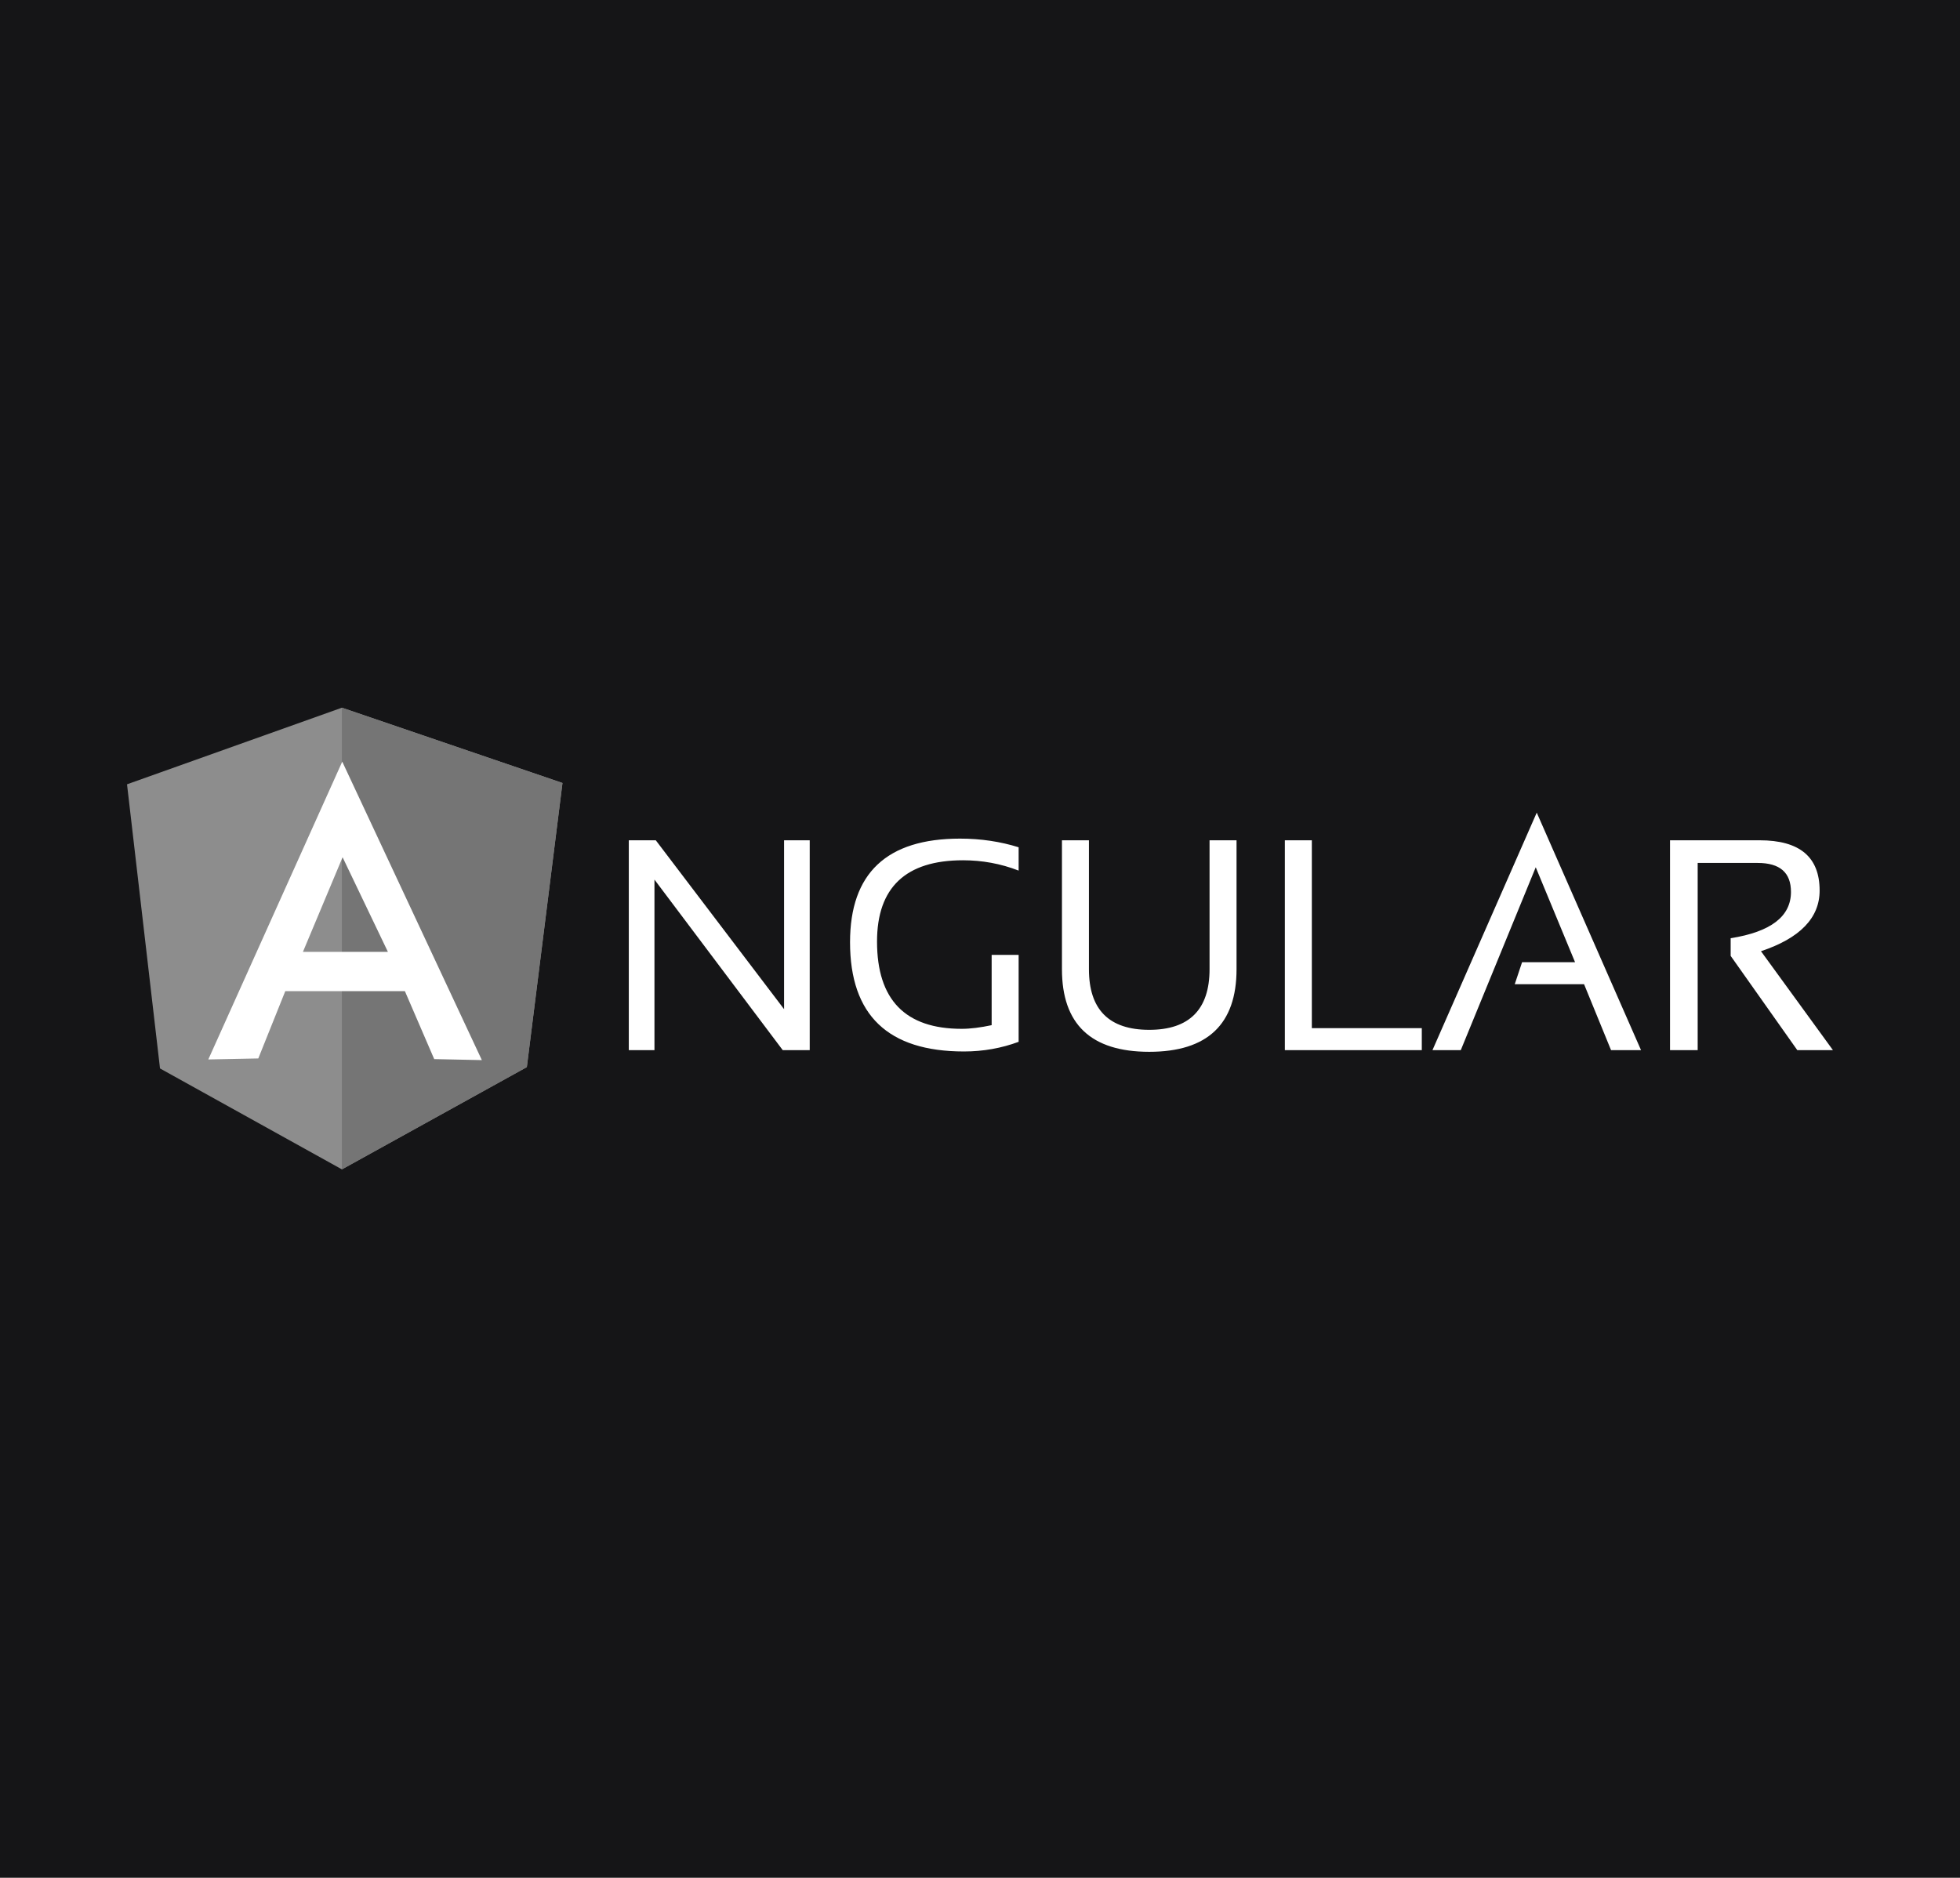
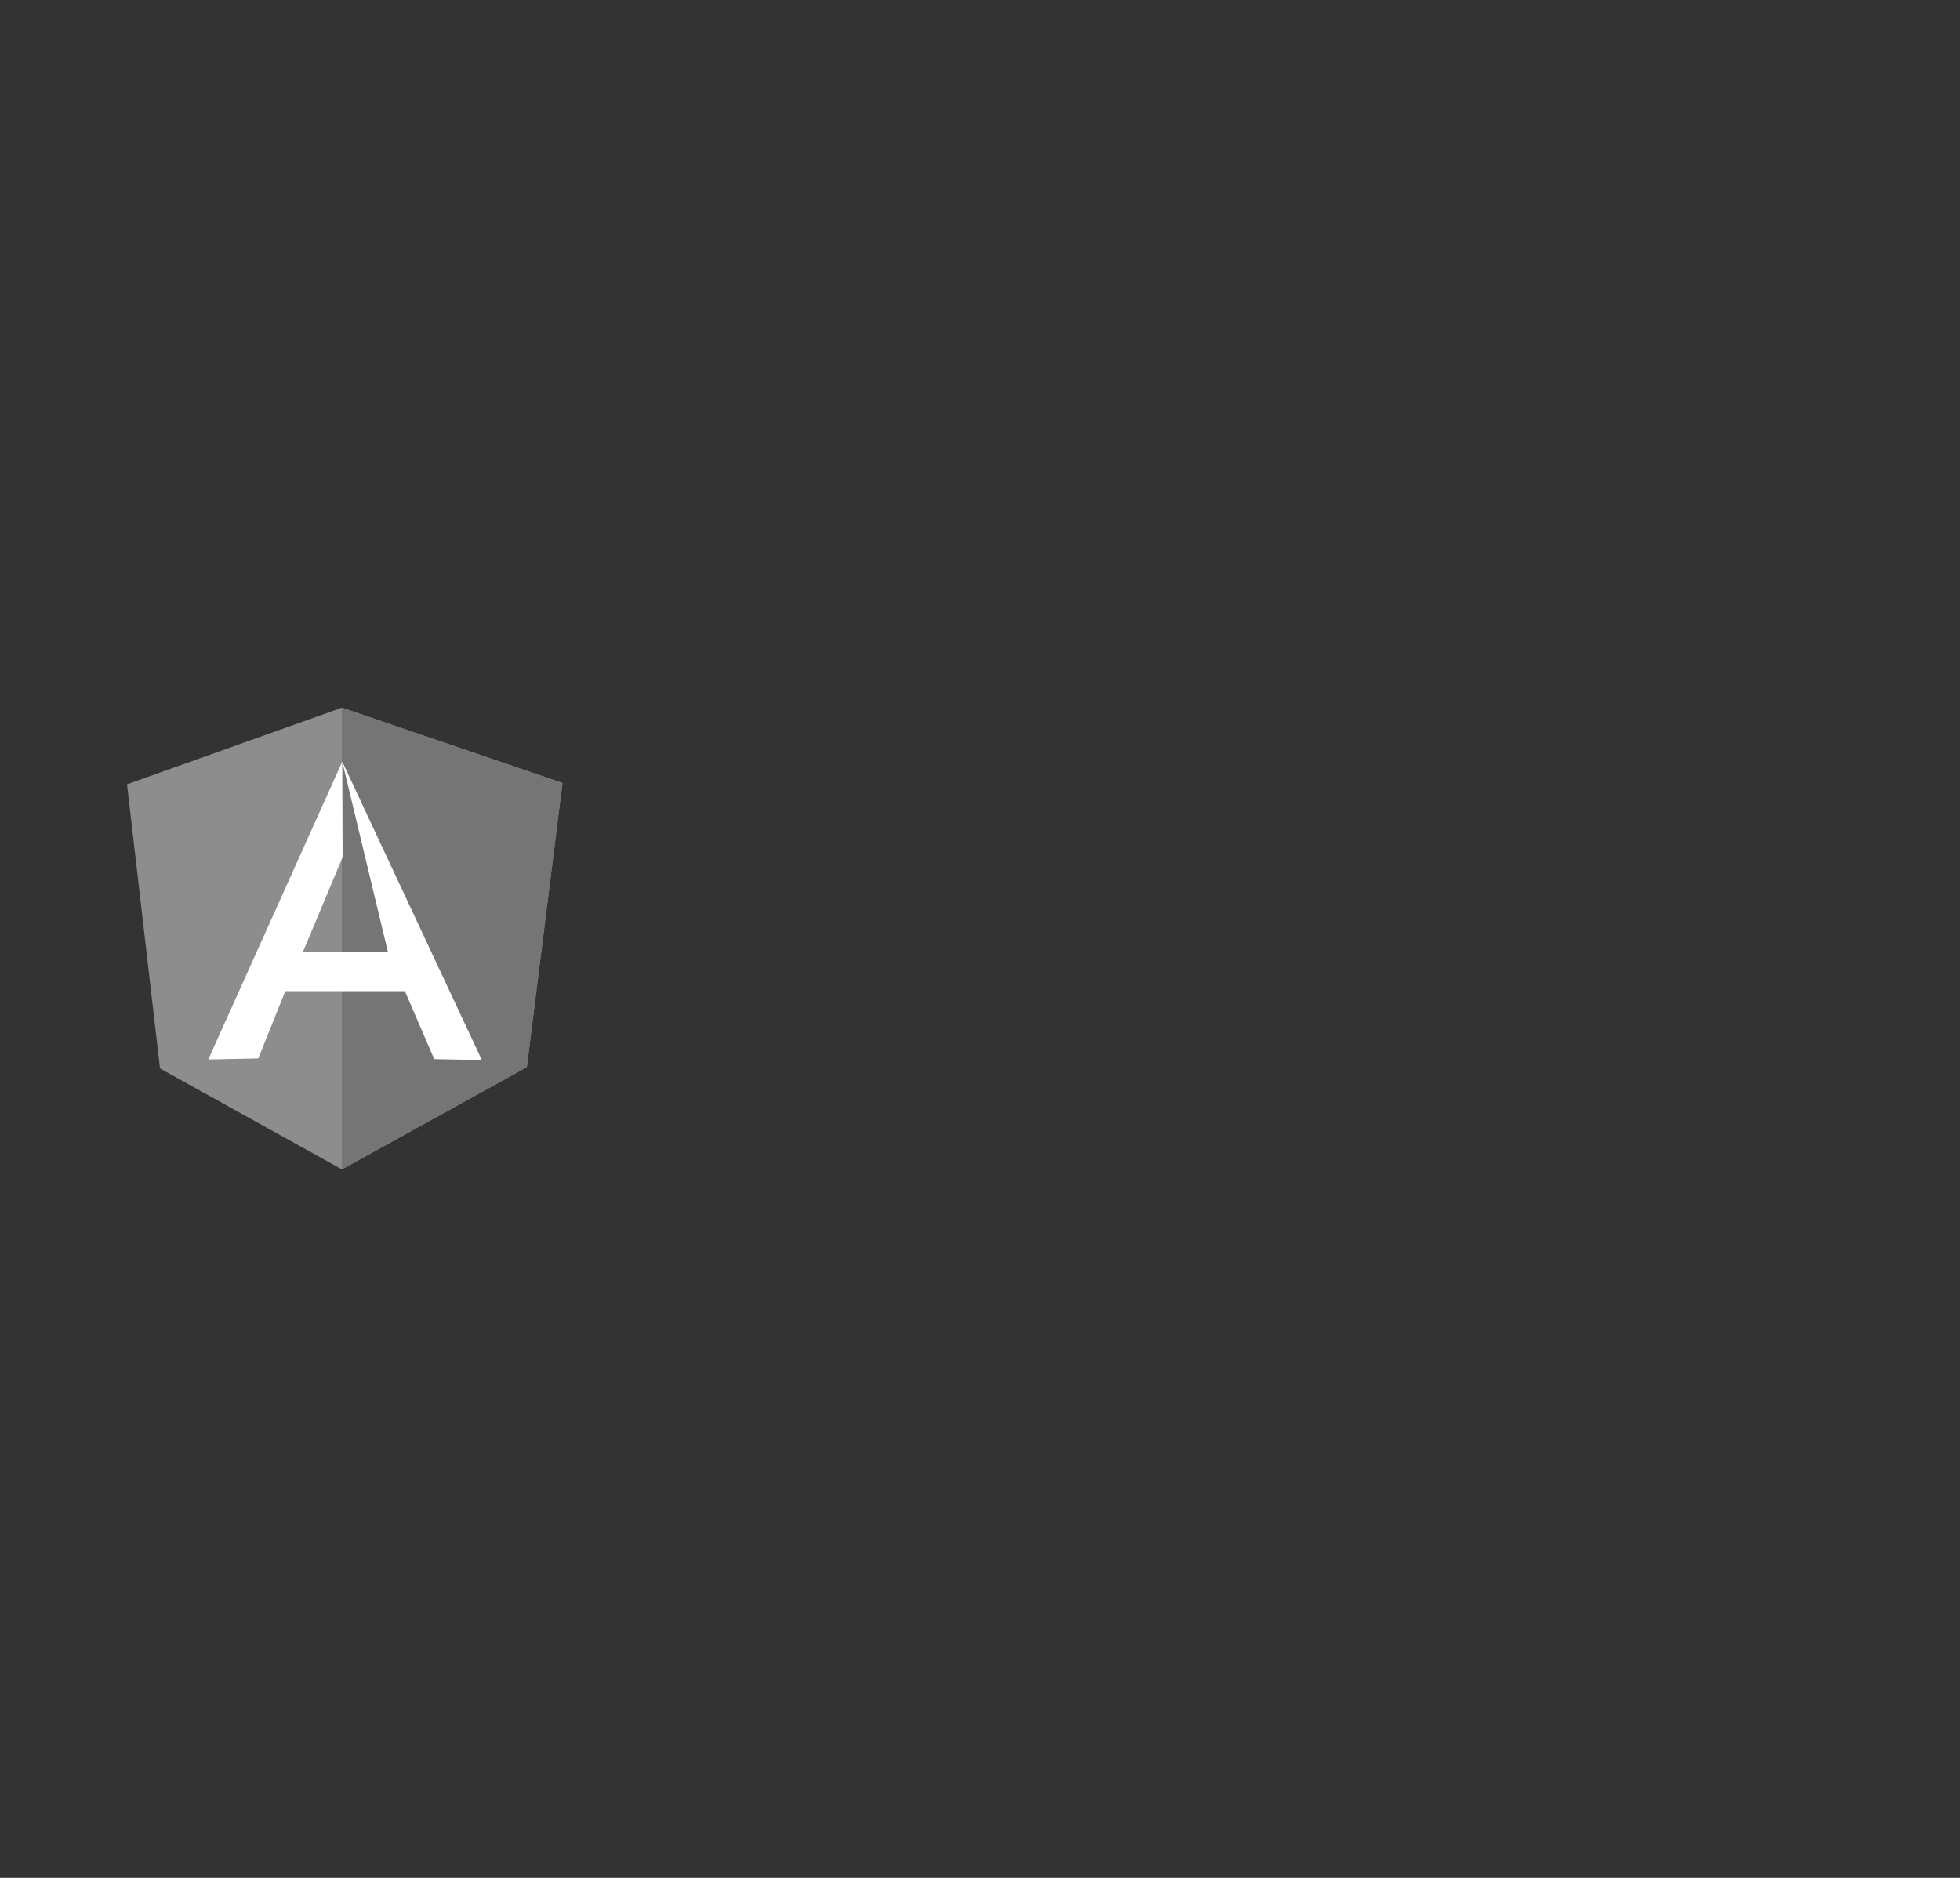
<svg xmlns="http://www.w3.org/2000/svg" width="216" height="207" viewBox="0 0 216 207" fill="none">
  <rect x="0" y="0" width="216" height="207" fill="#333333" stroke="none" />
  <g clip-path="url(#clip0_5527_659)">
-     <rect width="216" height="206.929" fill="#151517" />
    <g clip-path="url(#clip1_5527_659)">
-       <path fill-rule="evenodd" clip-rule="evenodd" d="M69.297 115.759V92.626H72.271L86.408 111.242V92.626H89.235V115.759H86.261L72.124 96.959V115.759H69.297ZM112.258 114.841C110.385 115.538 108.366 115.905 106.236 115.905C97.864 115.905 93.678 111.903 93.678 103.862C93.678 96.261 97.717 92.442 105.795 92.442C108.109 92.442 110.275 92.773 112.258 93.397V95.967C110.275 95.196 108.219 94.829 106.126 94.829C99.81 94.829 96.652 97.84 96.652 103.788C96.652 110.214 99.773 113.409 105.979 113.409C106.97 113.409 108.072 113.262 109.284 113.005V105.257H112.258V114.841V114.841ZM117.031 106.836V92.626H120.005V106.836C120.005 111.279 122.209 113.519 126.652 113.519C131.058 113.519 133.298 111.279 133.298 106.836V92.626H136.272V106.836C136.272 112.895 133.077 115.942 126.652 115.942C120.226 115.942 117.031 112.895 117.031 106.836V106.836ZM144.57 92.626V113.335H156.688V115.759H141.596V92.626H144.57V92.626ZM160.984 115.759H157.863L169.355 89.578L180.848 115.759H177.544L174.57 108.488H166.932L167.74 106.065H173.578L169.245 95.6L160.984 115.759V115.759ZM184.043 115.759V92.626H193.92C198.327 92.626 200.53 94.462 200.53 98.17C200.53 101.181 198.363 103.421 194.067 104.853L201.998 115.759H198.07L190.726 105.367V103.421C195.132 102.723 197.372 101.034 197.372 98.317C197.372 96.188 196.16 95.123 193.7 95.123H187.091V115.759H184.043V115.759Z" fill="white" />
      <path fill-rule="evenodd" clip-rule="evenodd" d="M13.998 86.455L37.682 78.01L61.989 86.308L58.061 117.629L37.682 128.902L17.633 117.776L13.998 86.455Z" fill="#8D8D8D" />
      <path fill-rule="evenodd" clip-rule="evenodd" d="M61.987 86.308L37.68 78.01V128.902L58.059 117.629L61.987 86.308V86.308Z" fill="#757575" />
-       <path fill-rule="evenodd" clip-rule="evenodd" d="M37.718 83.957L22.957 116.784L28.465 116.673L31.439 109.256H44.621L47.852 116.747L53.103 116.857L37.718 83.957V83.957ZM37.755 94.495L42.748 104.923H33.385L37.755 94.495V94.495Z" fill="white" />
+       <path fill-rule="evenodd" clip-rule="evenodd" d="M37.718 83.957L22.957 116.784L28.465 116.673L31.439 109.256H44.621L47.852 116.747L53.103 116.857L37.718 83.957V83.957ZL42.748 104.923H33.385L37.755 94.495V94.495Z" fill="white" />
    </g>
  </g>
  <defs>
    <clipPath id="clip0_5527_659">
      <rect width="216" height="206.929" fill="white" />
    </clipPath>
    <clipPath id="clip1_5527_659">
      <rect width="188" height="51.061" fill="white" transform="translate(14 78)" />
    </clipPath>
  </defs>
</svg>